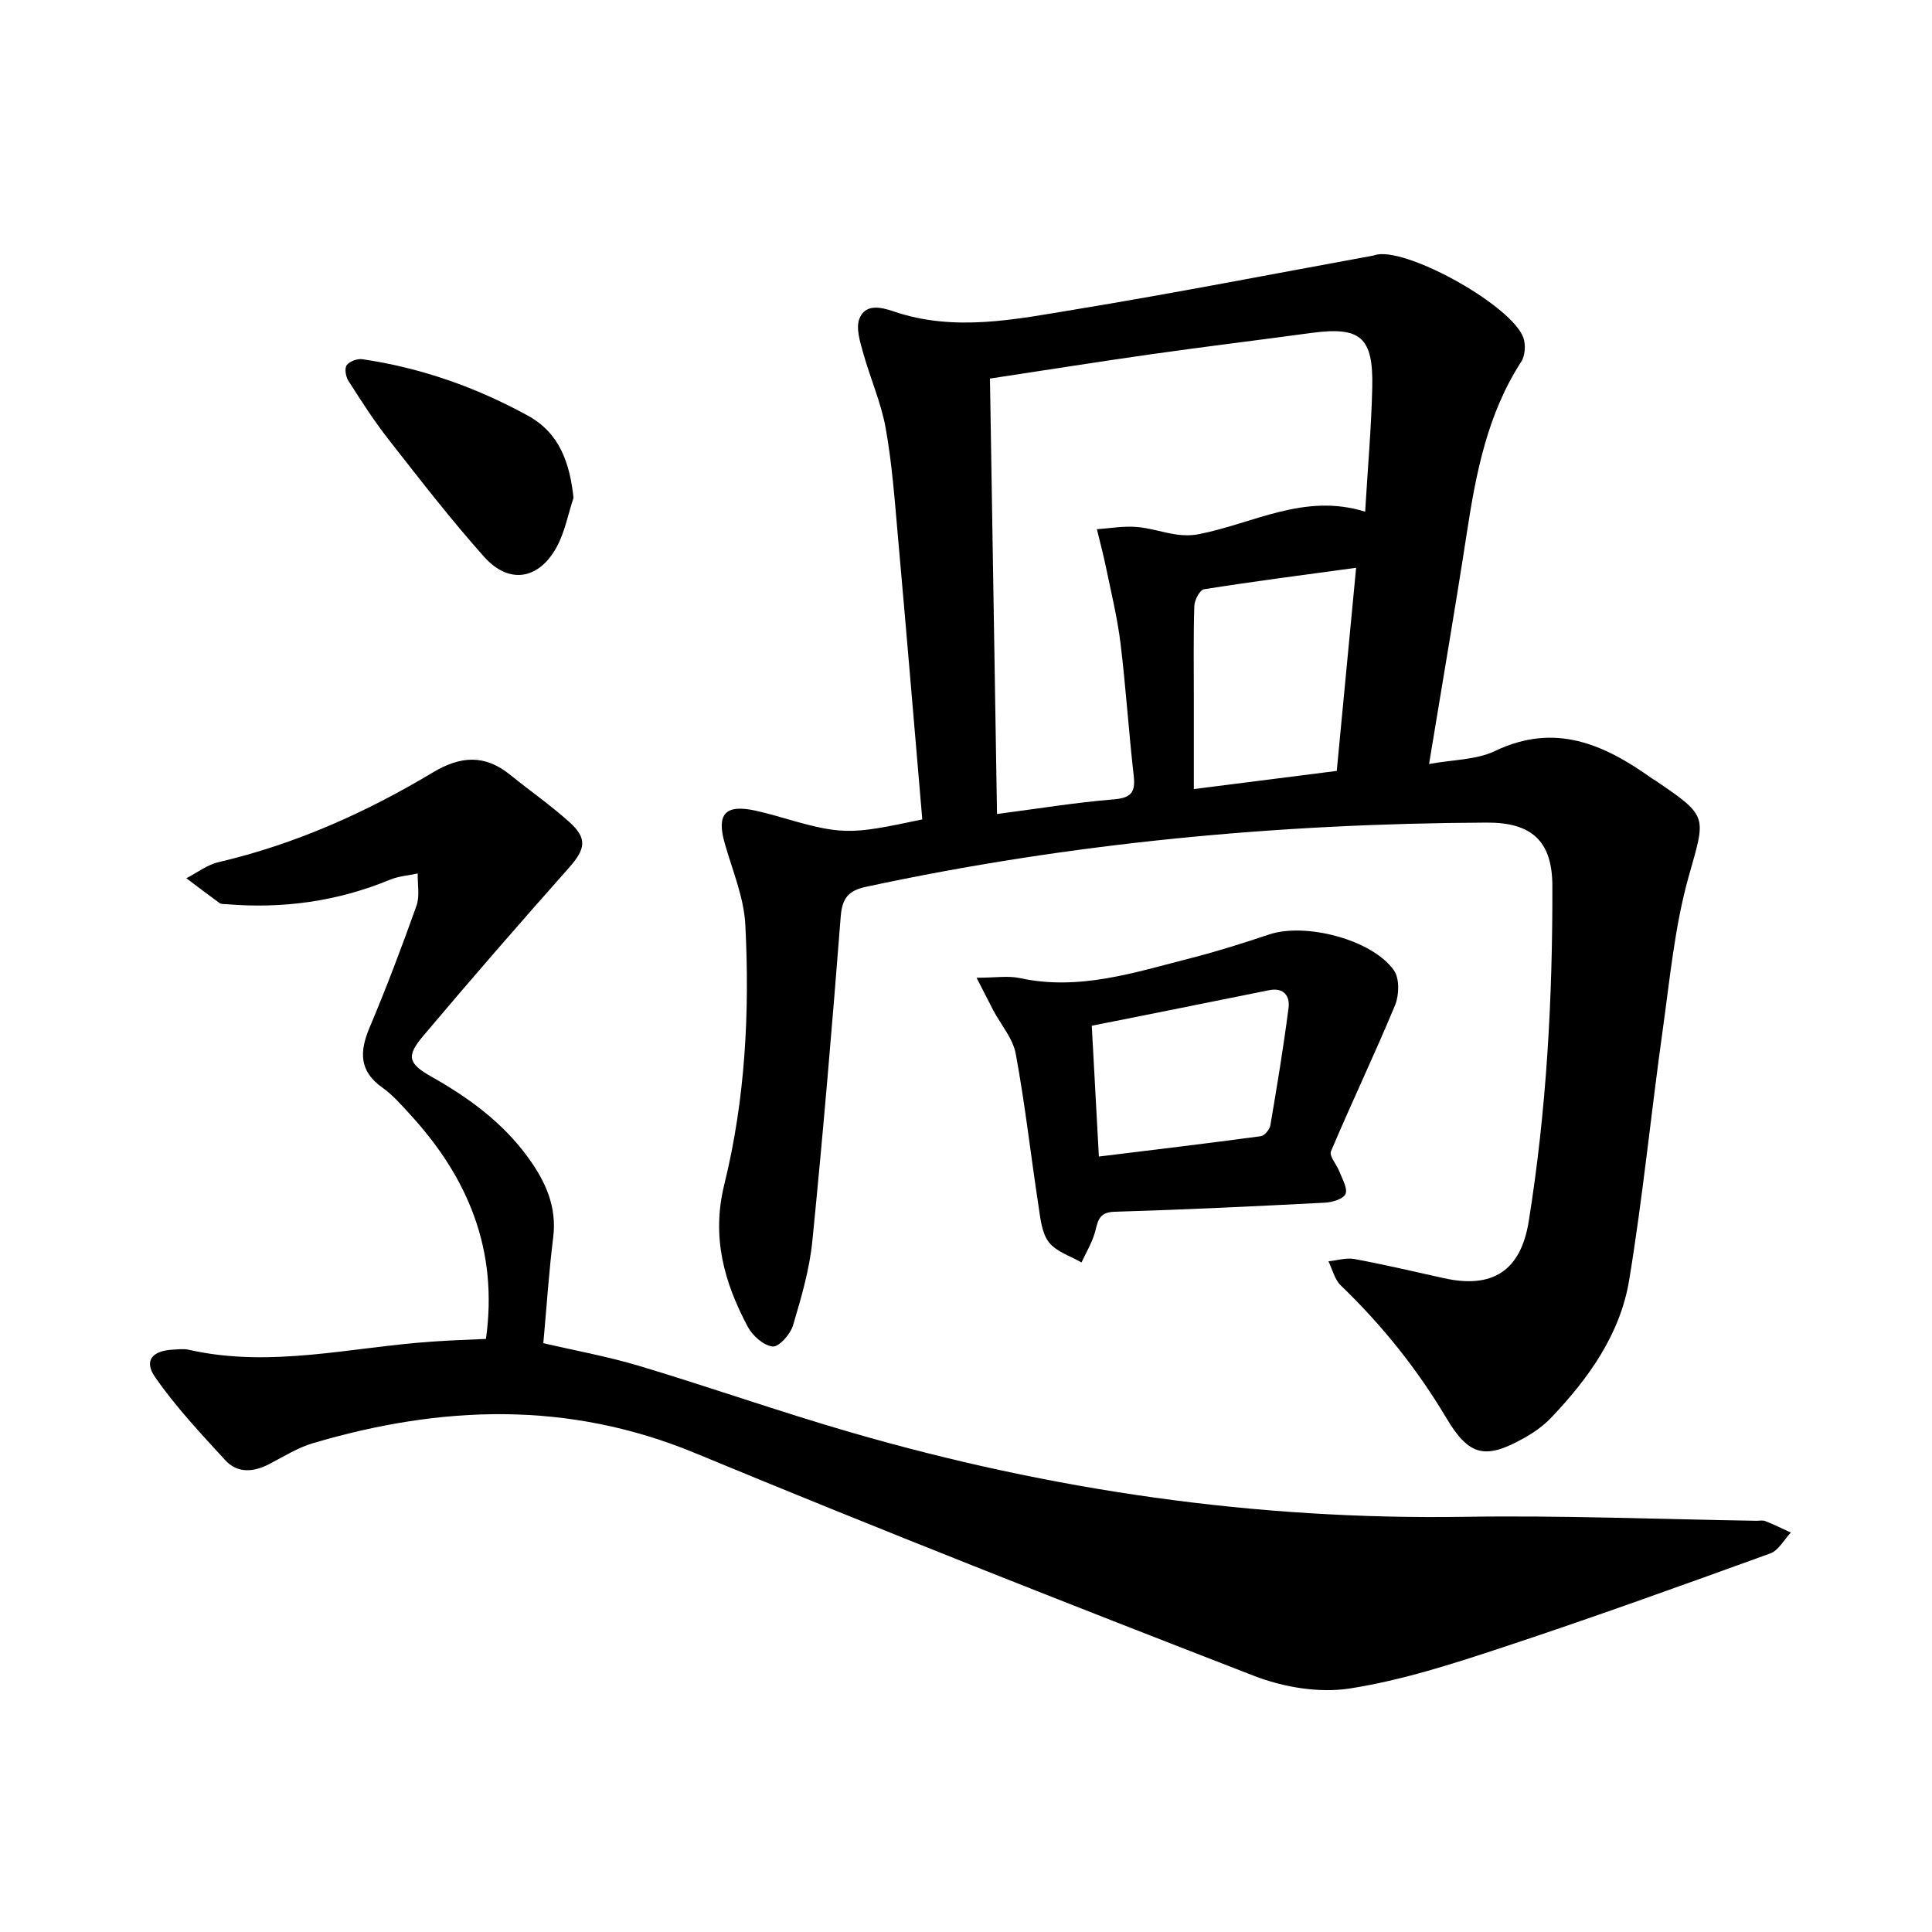
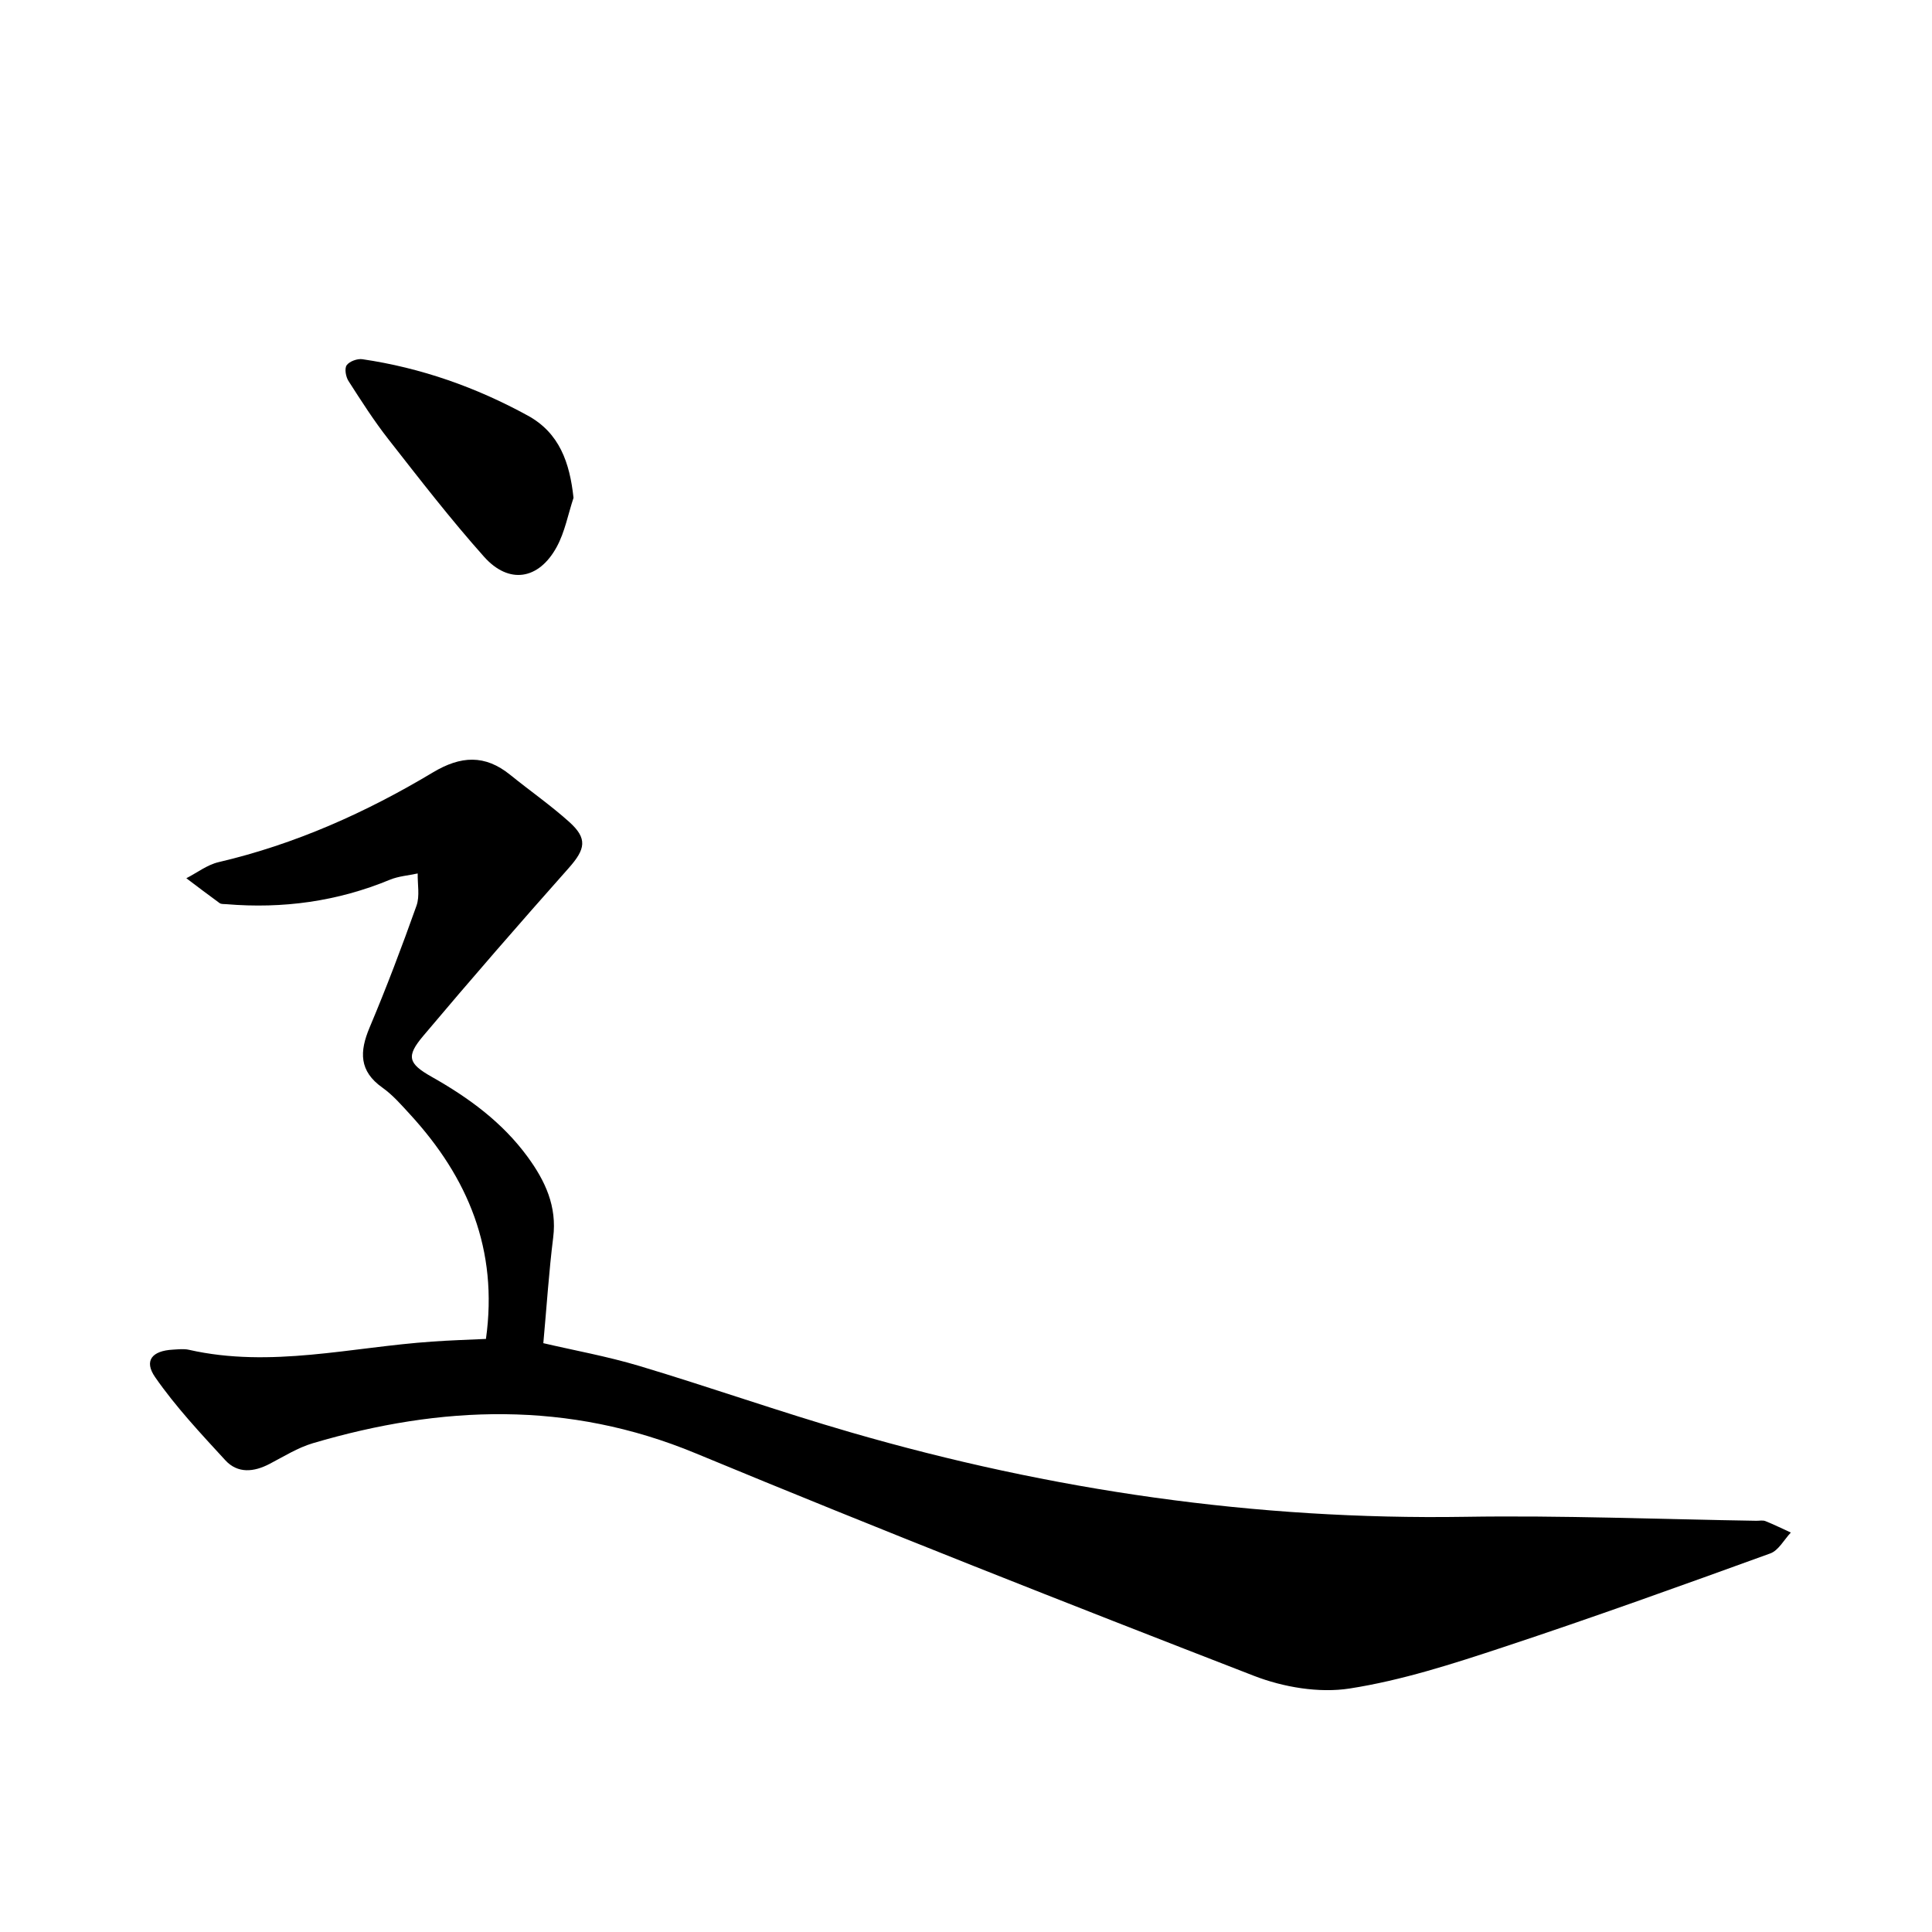
<svg xmlns="http://www.w3.org/2000/svg" enable-background="new 0 0 400 400" viewBox="0 0 400 400">
-   <path d="m190.95 169.65c-1.68-19.64-3.3-39.02-5.03-58.39-.67-7.56-1.21-15.16-2.55-22.62-.95-5.33-3.24-10.42-4.69-15.68-.63-2.27-1.51-5.03-.75-6.98 1.2-3.07 4.31-2.46 7.02-1.53 12.66 4.35 25.34 1.65 37.86-.41 20.53-3.38 40.97-7.37 61.44-11.11.31-.06.61-.19.92-.24 6.88-1.12 27.93 10.72 30.23 17.24.51 1.45.37 3.7-.44 4.95-6.99 10.8-9.36 22.99-11.26 35.4-2.4 15.63-5.09 31.21-7.83 47.9 4.99-.92 9.79-.84 13.67-2.7 12.42-5.95 22.59-1.38 32.5 5.7.26.18.55.32.81.5 11.01 7.48 10.27 7.28 6.74 19.92-2.87 10.27-3.86 21.08-5.35 31.7-2.41 17.22-4.11 34.54-6.93 51.69-1.85 11.22-8.39 20.37-16.14 28.51-1.61 1.69-3.61 3.11-5.66 4.25-8.06 4.51-11.39 3.7-16.1-4.23-6.03-10.14-13.32-19.21-21.81-27.38-1.28-1.23-1.73-3.31-2.56-5 1.8-.18 3.68-.79 5.39-.47 6.2 1.15 12.34 2.59 18.5 3.96 10.07 2.25 15.92-1.52 17.57-11.73 3.7-23.02 4.96-46.23 4.9-69.5-.02-9.24-4.24-13.13-13.58-13.09-43.27.2-86.14 4.19-128.5 13.29-3.74.8-4.96 2.4-5.26 6.19-1.75 22.39-3.64 44.78-5.87 67.13-.59 5.92-2.3 11.77-4.01 17.5-.54 1.82-2.92 4.5-4.2 4.36-1.88-.2-4.18-2.23-5.16-4.08-4.9-9.23-7.56-18.56-4.85-29.52 4.33-17.56 5.27-35.68 4.34-53.73-.29-5.7-2.7-11.31-4.28-16.92-1.7-6.01.14-8.04 6.31-6.71 1.38.3 2.76.65 4.12 1.04 13.99 4.06 14.93 4.09 30.49.79zm15.47-1.12c8.54-1.11 16.33-2.39 24.17-3.03 3.66-.3 4.52-1.5 4.13-4.94-1.04-9.11-1.62-18.27-2.73-27.37-.65-5.29-1.93-10.51-3.01-15.74-.54-2.64-1.25-5.25-1.88-7.88 2.7-.19 5.42-.68 8.09-.48 2.81.2 5.55 1.16 8.35 1.57 1.5.22 3.1.23 4.58-.05 11.29-2.17 21.89-8.62 34.52-4.67.54-9.06 1.28-17.38 1.47-25.71.24-10.51-2.45-12.68-12.76-11.28-10.95 1.49-21.92 2.82-32.86 4.37-11.04 1.57-22.06 3.32-33.53 5.06.5 29.99.97 59.66 1.46 90.15zm70.34-8.92c1.36-14.26 2.65-27.85 4.01-42.06-11.01 1.5-21.28 2.83-31.5 4.45-.86.14-1.96 2.24-2 3.46-.2 6.31-.1 12.63-.1 18.95v18.96c10.18-1.29 19.69-2.5 29.59-3.76z" />
  <path d="m100.61 277.21c2.58-18.47-3.73-33.41-15.65-46.42-1.82-1.98-3.62-4.07-5.79-5.61-4.85-3.43-4.75-7.46-2.65-12.44 3.5-8.3 6.69-16.73 9.71-25.22.71-2 .2-4.44.25-6.68-1.92.42-3.95.56-5.73 1.29-10.89 4.51-22.2 6.05-33.89 5.07-.47-.04-1.05.02-1.39-.22-2.32-1.68-4.6-3.43-6.89-5.15 2.22-1.14 4.31-2.78 6.67-3.33 15.85-3.71 30.52-10.27 44.38-18.58 5.76-3.45 10.76-3.74 16 .5 4.05 3.28 8.34 6.27 12.21 9.74 3.86 3.46 3.38 5.65-.11 9.58-10.17 11.45-20.23 23.01-30.1 34.73-3.55 4.21-3.17 5.7 1.74 8.47 7.67 4.33 14.63 9.41 19.88 16.59 3.63 4.97 6.1 10.23 5.28 16.7-.88 7.02-1.33 14.09-2.04 21.86 6.23 1.46 13.18 2.71 19.89 4.72 14.64 4.39 29.07 9.49 43.75 13.74 41.53 12.04 83.86 18.17 127.2 17.49 20.09-.32 40.2.51 60.29.82.63.01 1.34-.15 1.89.07 1.78.71 3.51 1.57 5.26 2.37-1.4 1.48-2.54 3.7-4.25 4.32-18.36 6.65-36.74 13.28-55.28 19.41-10.43 3.45-21.03 6.88-31.83 8.56-6.35.98-13.71-.27-19.8-2.63-38.68-14.99-77.29-30.2-115.61-46.08-26.36-10.93-52.61-9.94-79.22-2.08-3.14.93-6.02 2.75-8.96 4.28-3.27 1.71-6.61 2.04-9.18-.76-5.08-5.53-10.26-11.05-14.52-17.19-2.38-3.43-.62-5.47 3.67-5.7 1.11-.06 2.26-.21 3.32.03 16.96 3.84 33.62-.56 50.4-1.7 3.6-.26 7.21-.37 11.1-.55z" />
-   <path d="m202.19 202.43c3.95 0 6.55-.45 8.94.07 12.3 2.68 23.79-1.17 35.38-4.12 5.49-1.4 10.91-3.12 16.29-4.92 7.49-2.49 21.28 1.05 25.79 7.43 1.19 1.68 1.1 5.15.24 7.23-4.22 10.17-8.98 20.11-13.27 30.26-.41.98 1.22 2.76 1.76 4.21.58 1.53 1.73 3.42 1.25 4.61-.41 1.02-2.72 1.72-4.23 1.8-14.53.75-29.07 1.45-43.62 1.88-3.51.1-3.42 2.31-4.11 4.55-.64 2.06-1.78 3.98-2.7 5.95-2.31-1.35-5.25-2.23-6.76-4.2-1.49-1.95-1.75-4.97-2.15-7.58-1.6-10.47-2.77-21.01-4.7-31.41-.59-3.2-3.08-6.04-4.68-9.06-.98-1.88-1.94-3.8-3.43-6.7zm23.85 9.94c.49 9.06.97 17.85 1.47 27.08 11.4-1.4 22.47-2.72 33.51-4.21.77-.1 1.84-1.36 1.99-2.22 1.38-8.09 2.72-16.2 3.77-24.34.32-2.47-1-4.28-4.03-3.67-12.03 2.43-24.06 4.84-36.71 7.36z" />
  <path d="m118.74 103.07c-1.13 3.41-1.79 7.07-3.48 10.17-3.72 6.82-9.91 7.79-15.05 2.02-6.94-7.78-13.32-16.05-19.75-24.26-3.02-3.85-5.67-8-8.31-12.12-.56-.87-.86-2.58-.37-3.27.57-.8 2.2-1.39 3.24-1.24 12.14 1.78 23.56 5.81 34.28 11.69 6.54 3.59 8.66 9.74 9.44 17.01z" />
</svg>